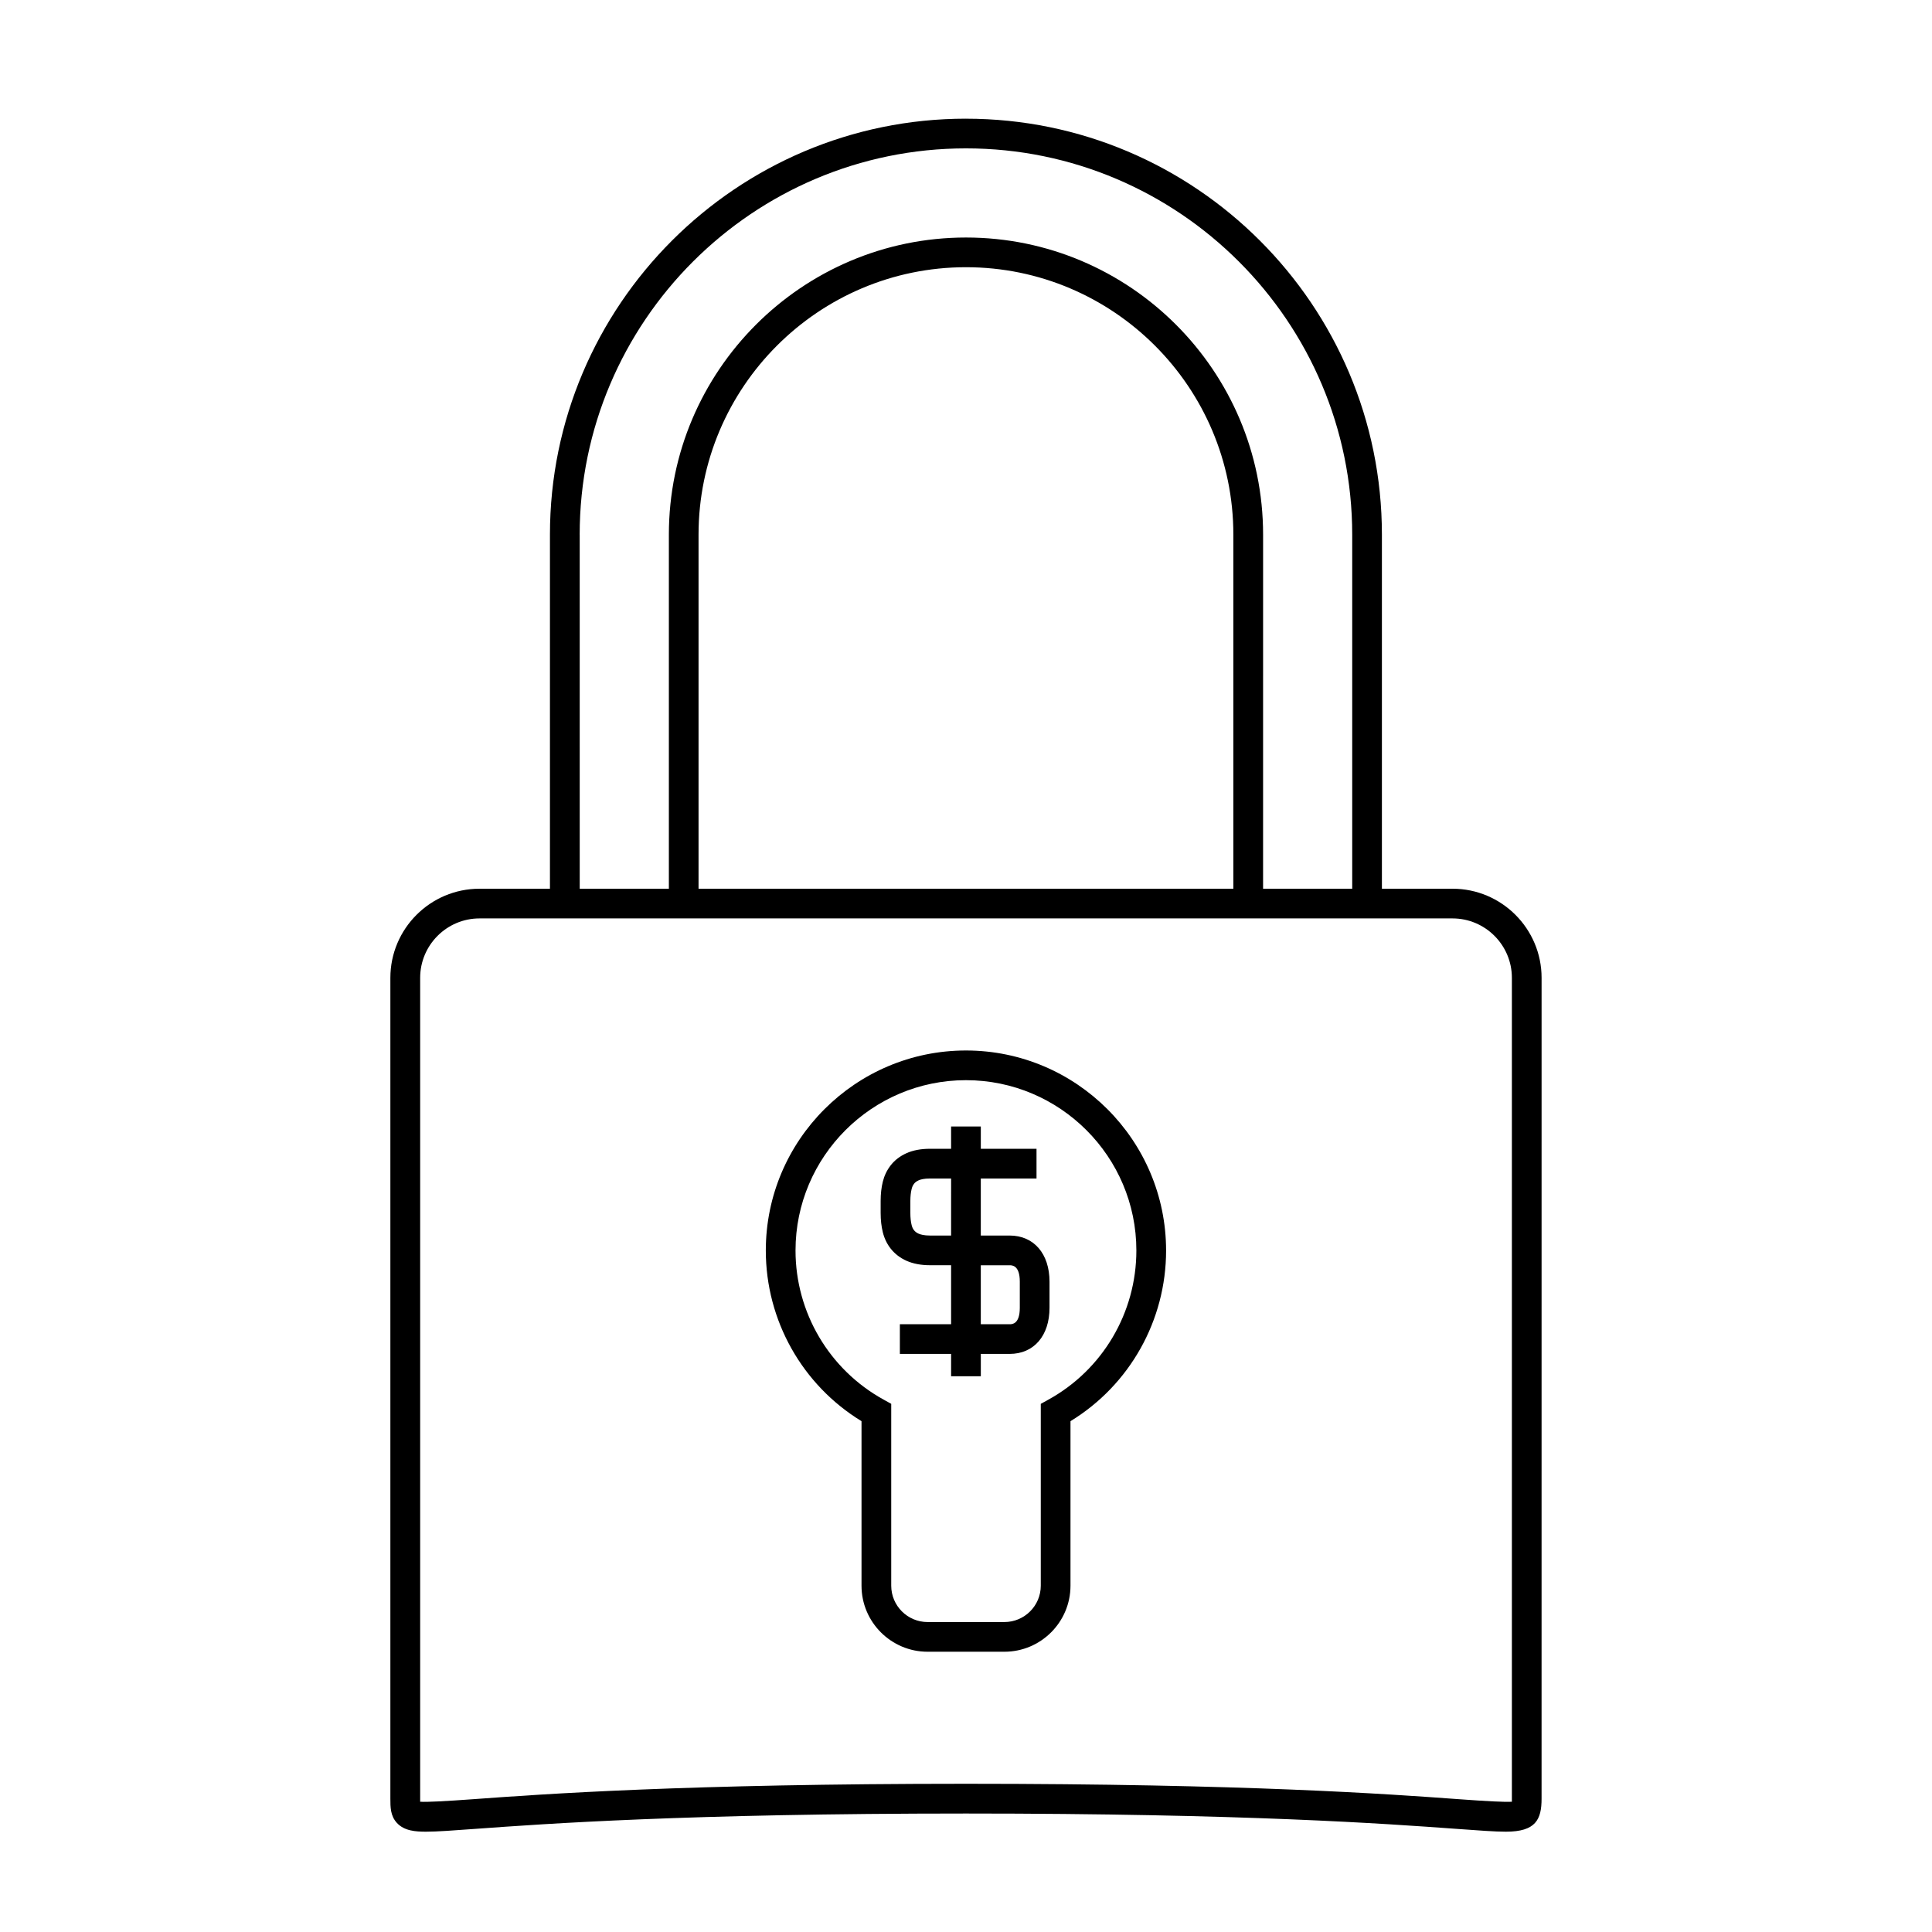
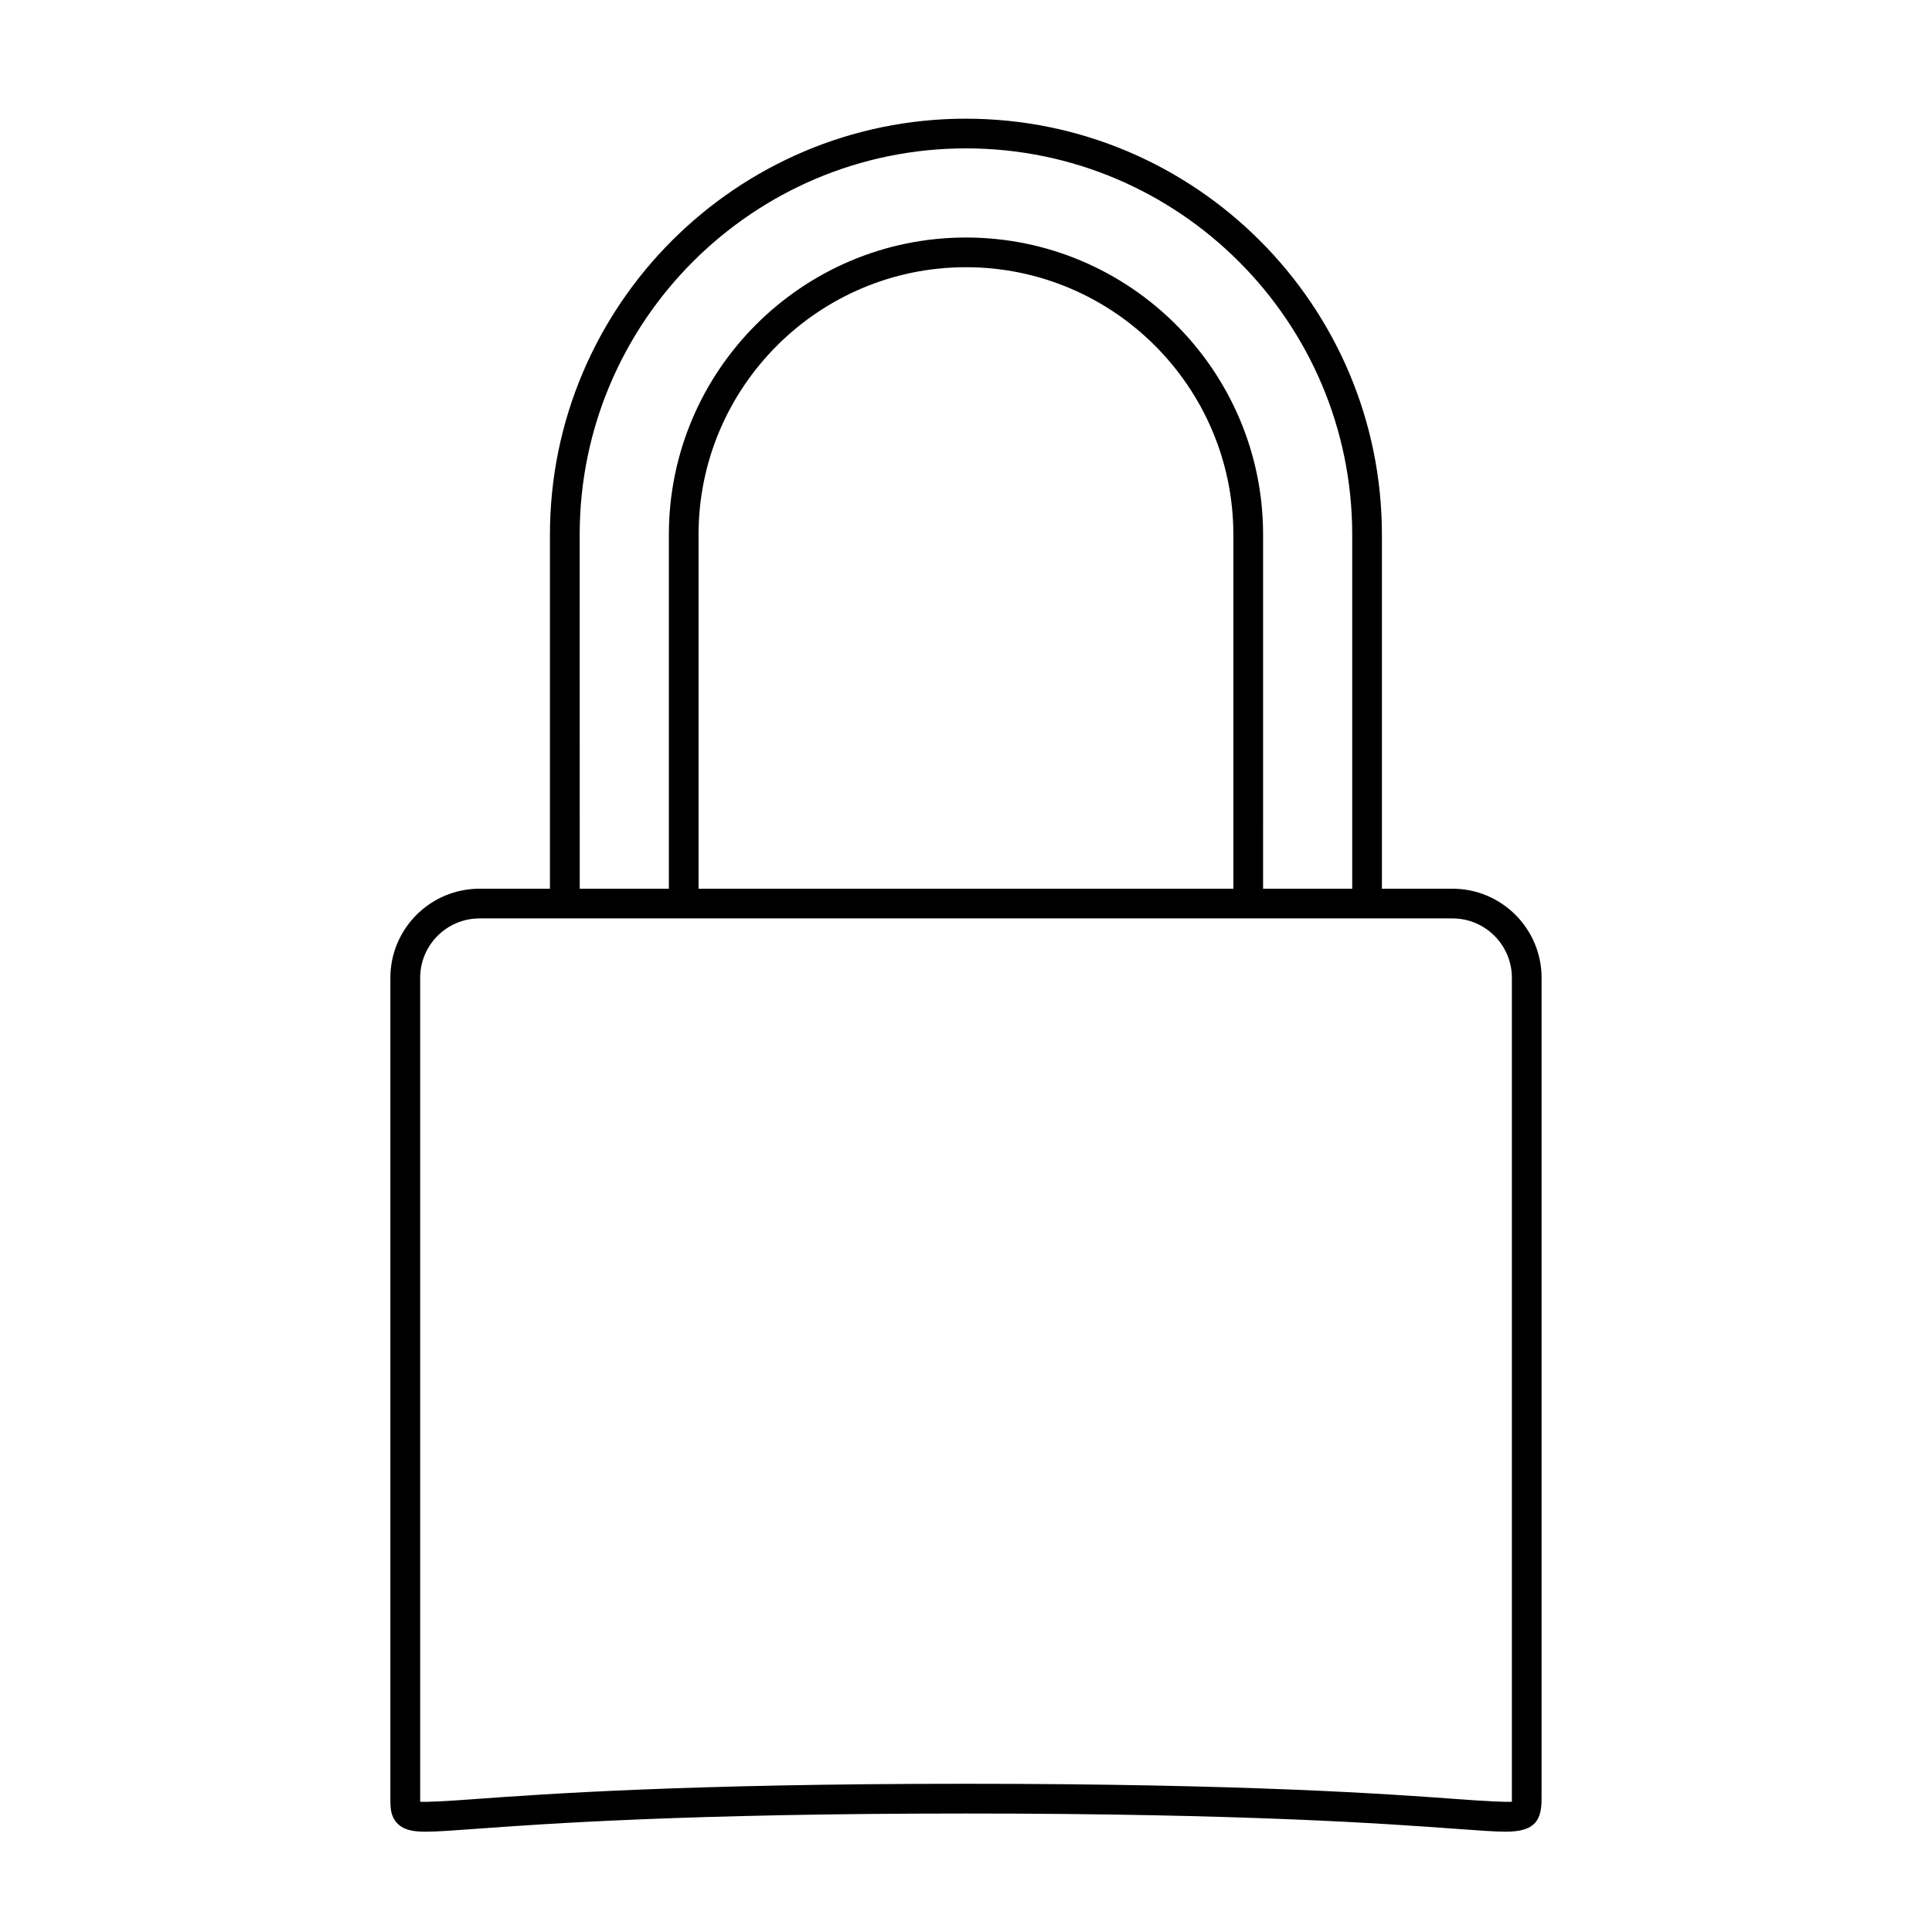
<svg xmlns="http://www.w3.org/2000/svg" fill="#000000" width="800px" height="800px" version="1.1" viewBox="144 144 512 512">
  <g>
    <path d="m399.99 175.45c-60.789 0-110.25 49.457-110.25 110.25v93.824h-18.684c-13.016 0-23.605 10.598-23.605 23.617v217.53c0 2.231 0 4.535 1.723 6.414 1.969 2.152 5.016 2.332 7.719 2.332 2.891 0 7.055-0.309 13.352-0.766 18.043-1.312 55.582-4.047 129.73-4.047 74.164 0 111.71 2.734 129.76 4.047 6.297 0.461 10.461 0.766 13.355 0.766 7.894 0 9.441-3.207 9.441-8.75l0.004-217.53c0-13.02-10.59-23.617-23.605-23.617h-18.711v-93.824c0-60.785-49.445-110.24-110.23-110.24zm-102.37 110.24c0-56.449 45.922-102.37 102.37-102.37 56.438 0 102.36 45.926 102.36 102.37v93.824h-23.621l0.004-93.824c0-43.418-35.32-78.746-78.734-78.746-43.418 0-78.742 35.324-78.742 78.746v93.824h-23.625l-0.004-93.824zm173.23 0v93.824h-141.73v-93.824c0-39.078 31.793-70.875 70.871-70.875 39.07 0.004 70.859 31.793 70.859 70.875zm58.078 101.7c8.676 0 15.734 7.062 15.734 15.742v217.52 0.824c-1.777 0.125-6.606-0.125-14.348-0.691-18.137-1.324-55.871-4.066-130.32-4.066-74.438 0-112.17 2.746-130.3 4.066-7.746 0.562-12.574 0.82-14.348 0.691v-0.824-217.52c0-8.68 7.059-15.742 15.734-15.742z" />
-     <path d="m411.55 471.43h-7.629v-15.117h14.766v-7.875h-14.762v-5.91h-7.875v5.91h-5.609c-2.394 0-4.481 0.395-6.199 1.164-1.73 0.77-3.16 1.867-4.234 3.266-0.973 1.258-1.66 2.703-2.051 4.277-0.383 1.531-0.578 3.254-0.578 5.129v3.176c0 1.867 0.195 3.602 0.578 5.121 0.398 1.609 1.09 3.059 2.082 4.324 1.102 1.395 2.516 2.481 4.215 3.238 1.754 0.77 3.832 1.164 6.188 1.164h5.609v15.629h-13.578v7.875h13.578v5.918h7.875v-5.918h7.629c6.43 0 10.578-4.801 10.578-12.238v-6.906c-0.004-7.422-4.156-12.227-10.582-12.227zm-15.5 0h-5.609c-1.559 0-2.5-0.273-2.996-0.492-0.516-0.227-0.922-0.539-1.211-0.898-0.301-0.383-0.5-0.812-0.641-1.375-0.227-0.906-0.34-1.988-0.34-3.211v-3.176c0-1.203 0.117-2.312 0.348-3.219 0.133-0.539 0.34-0.98 0.652-1.379 0.273-0.352 0.668-0.641 1.211-0.887 0.488-0.215 1.395-0.477 2.981-0.477h5.609zm18.207 19.141c0 4.367-2.043 4.367-2.707 4.367h-7.629v-15.633h7.629c0.668 0 2.707 0 2.707 4.356z" />
-     <path d="m399.99 422.39c-29.246 0-53.043 23.777-53.043 53.012 0 18.516 9.656 35.633 25.363 45.223v43.594c0 9.656 7.856 17.508 17.512 17.508h20.348c9.66 0 17.52-7.852 17.52-17.508v-43.594c15.688-9.582 25.336-26.695 25.336-45.223-0.004-29.23-23.793-53.012-53.035-53.012zm21.863 92.52-2.035 1.125v48.188c0 5.316-4.328 9.637-9.645 9.637h-20.348c-5.316 0-9.641-4.32-9.641-9.637v-48.191l-2.035-1.129c-14.391-7.934-23.328-23.07-23.328-39.508 0-24.887 20.262-45.137 45.168-45.137 24.902 0 45.16 20.246 45.16 45.137 0 16.449-8.926 31.59-23.297 39.516z" />
  </g>
</svg>